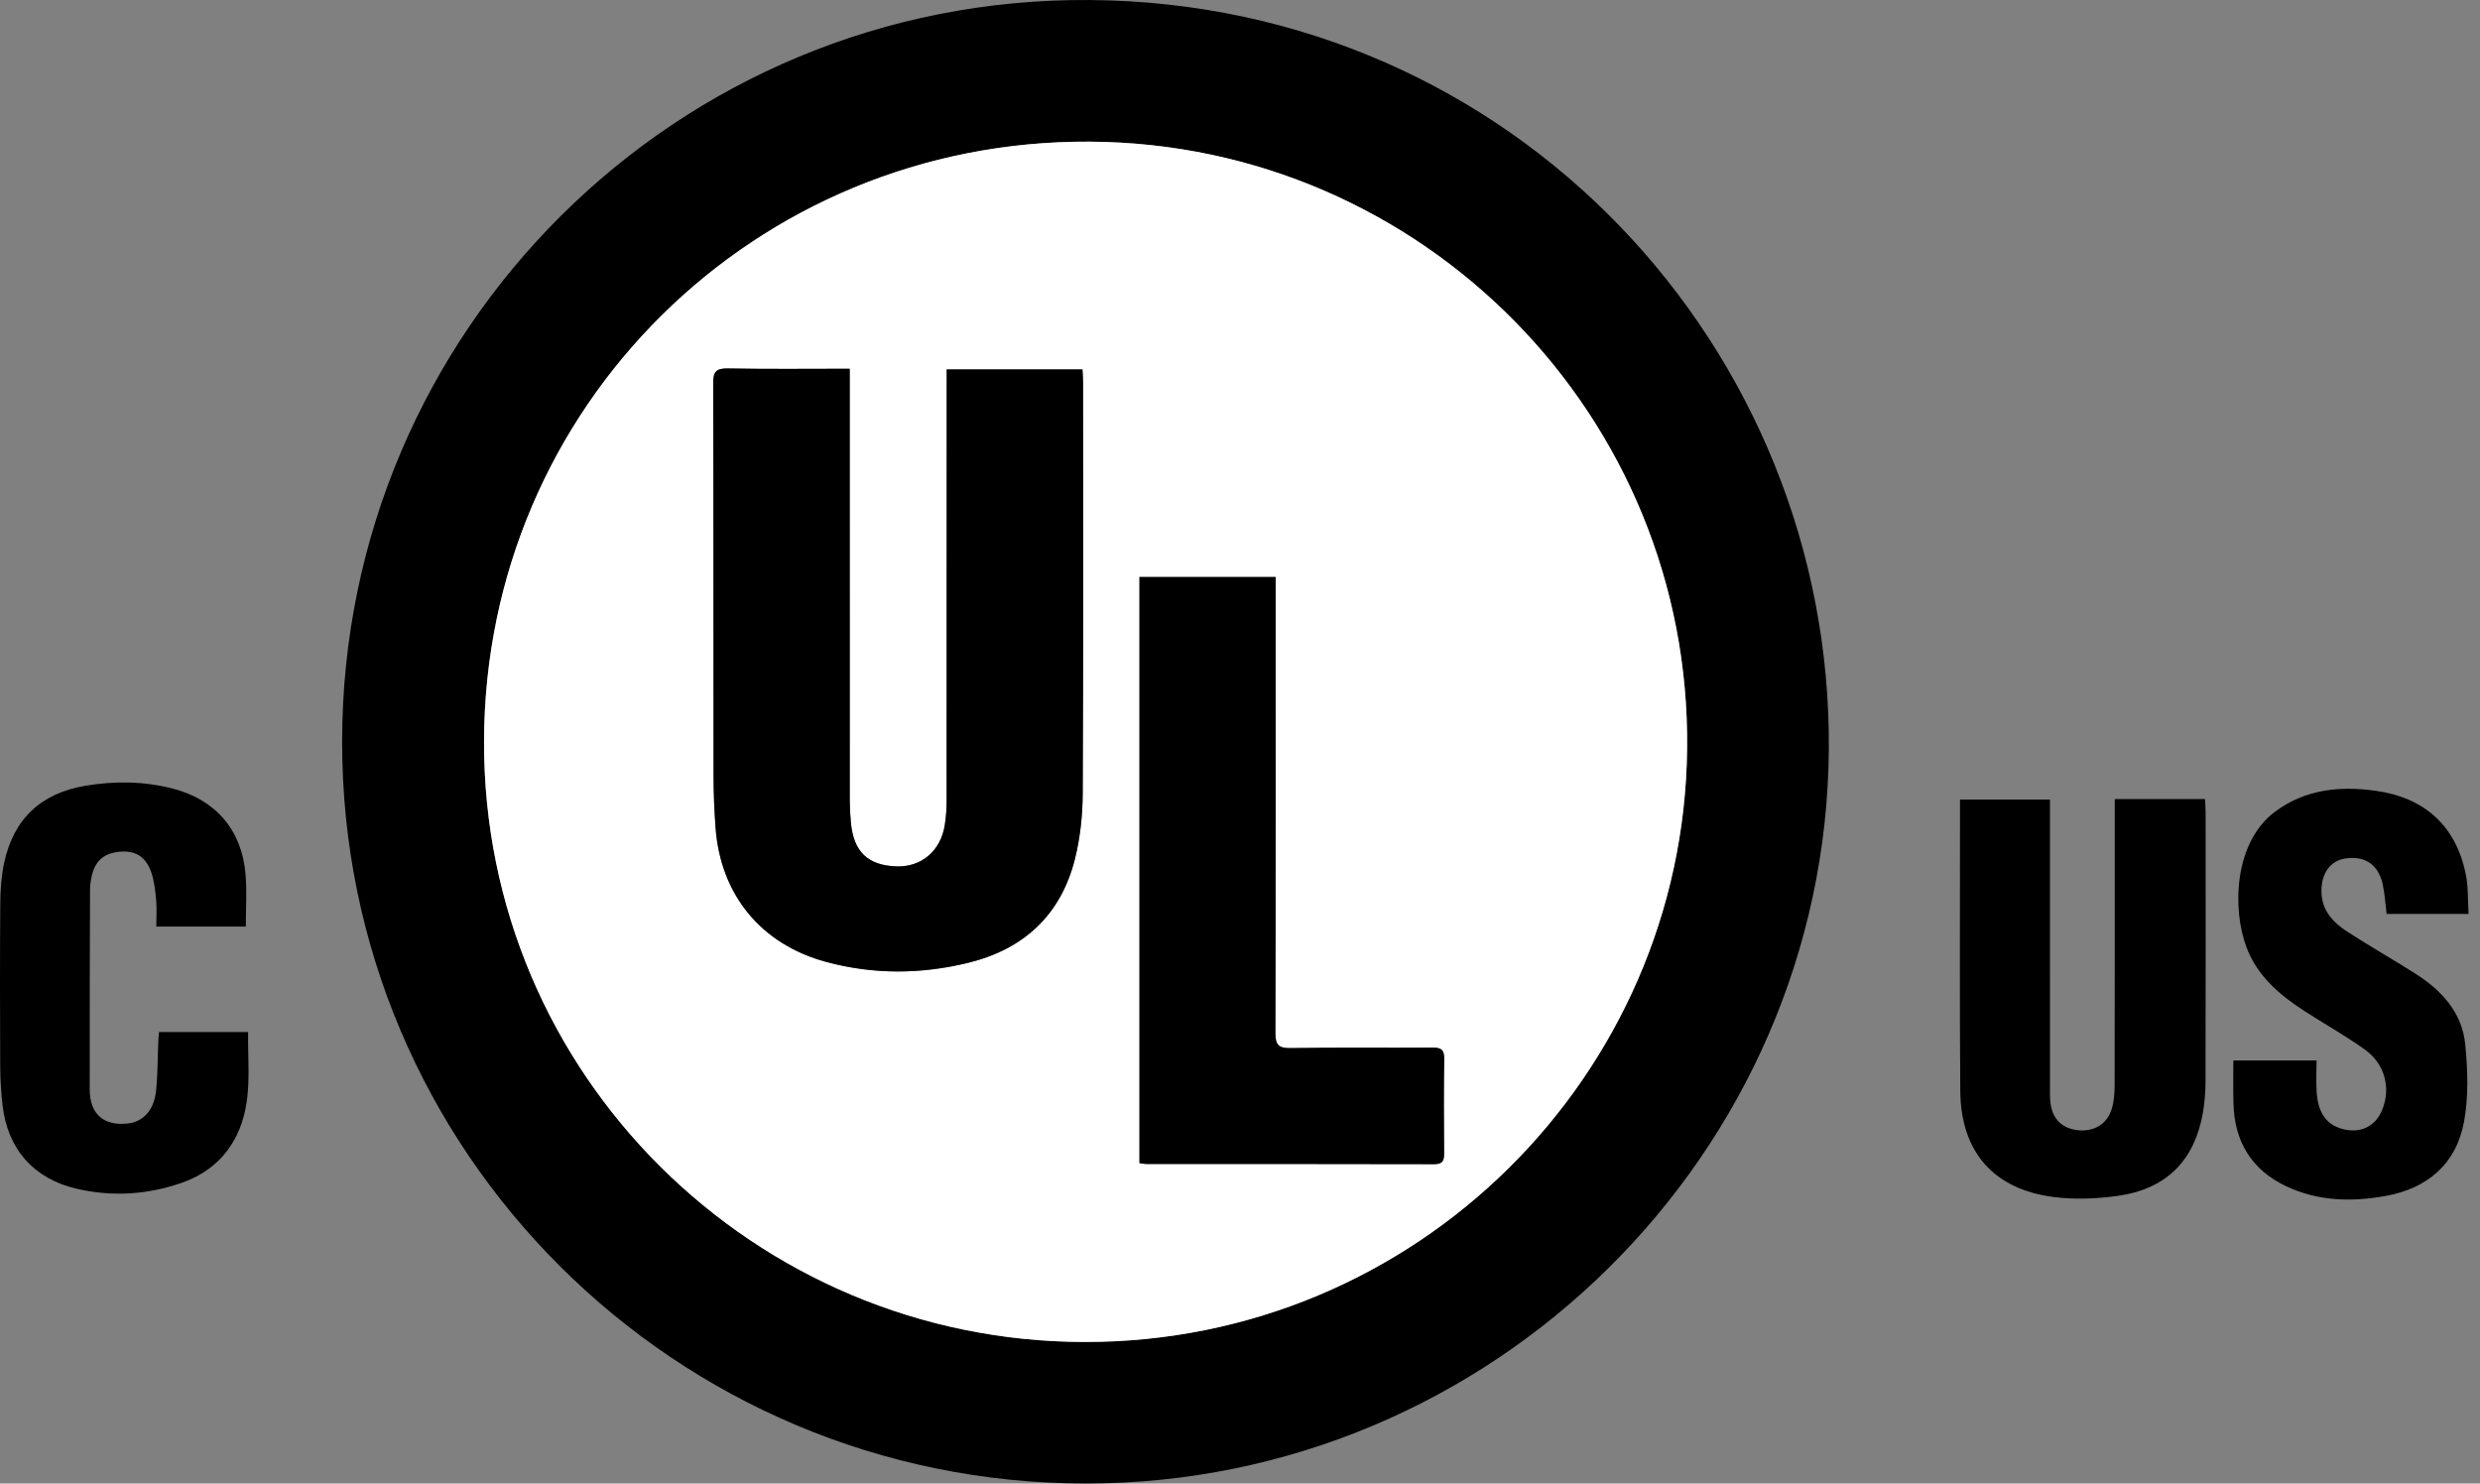
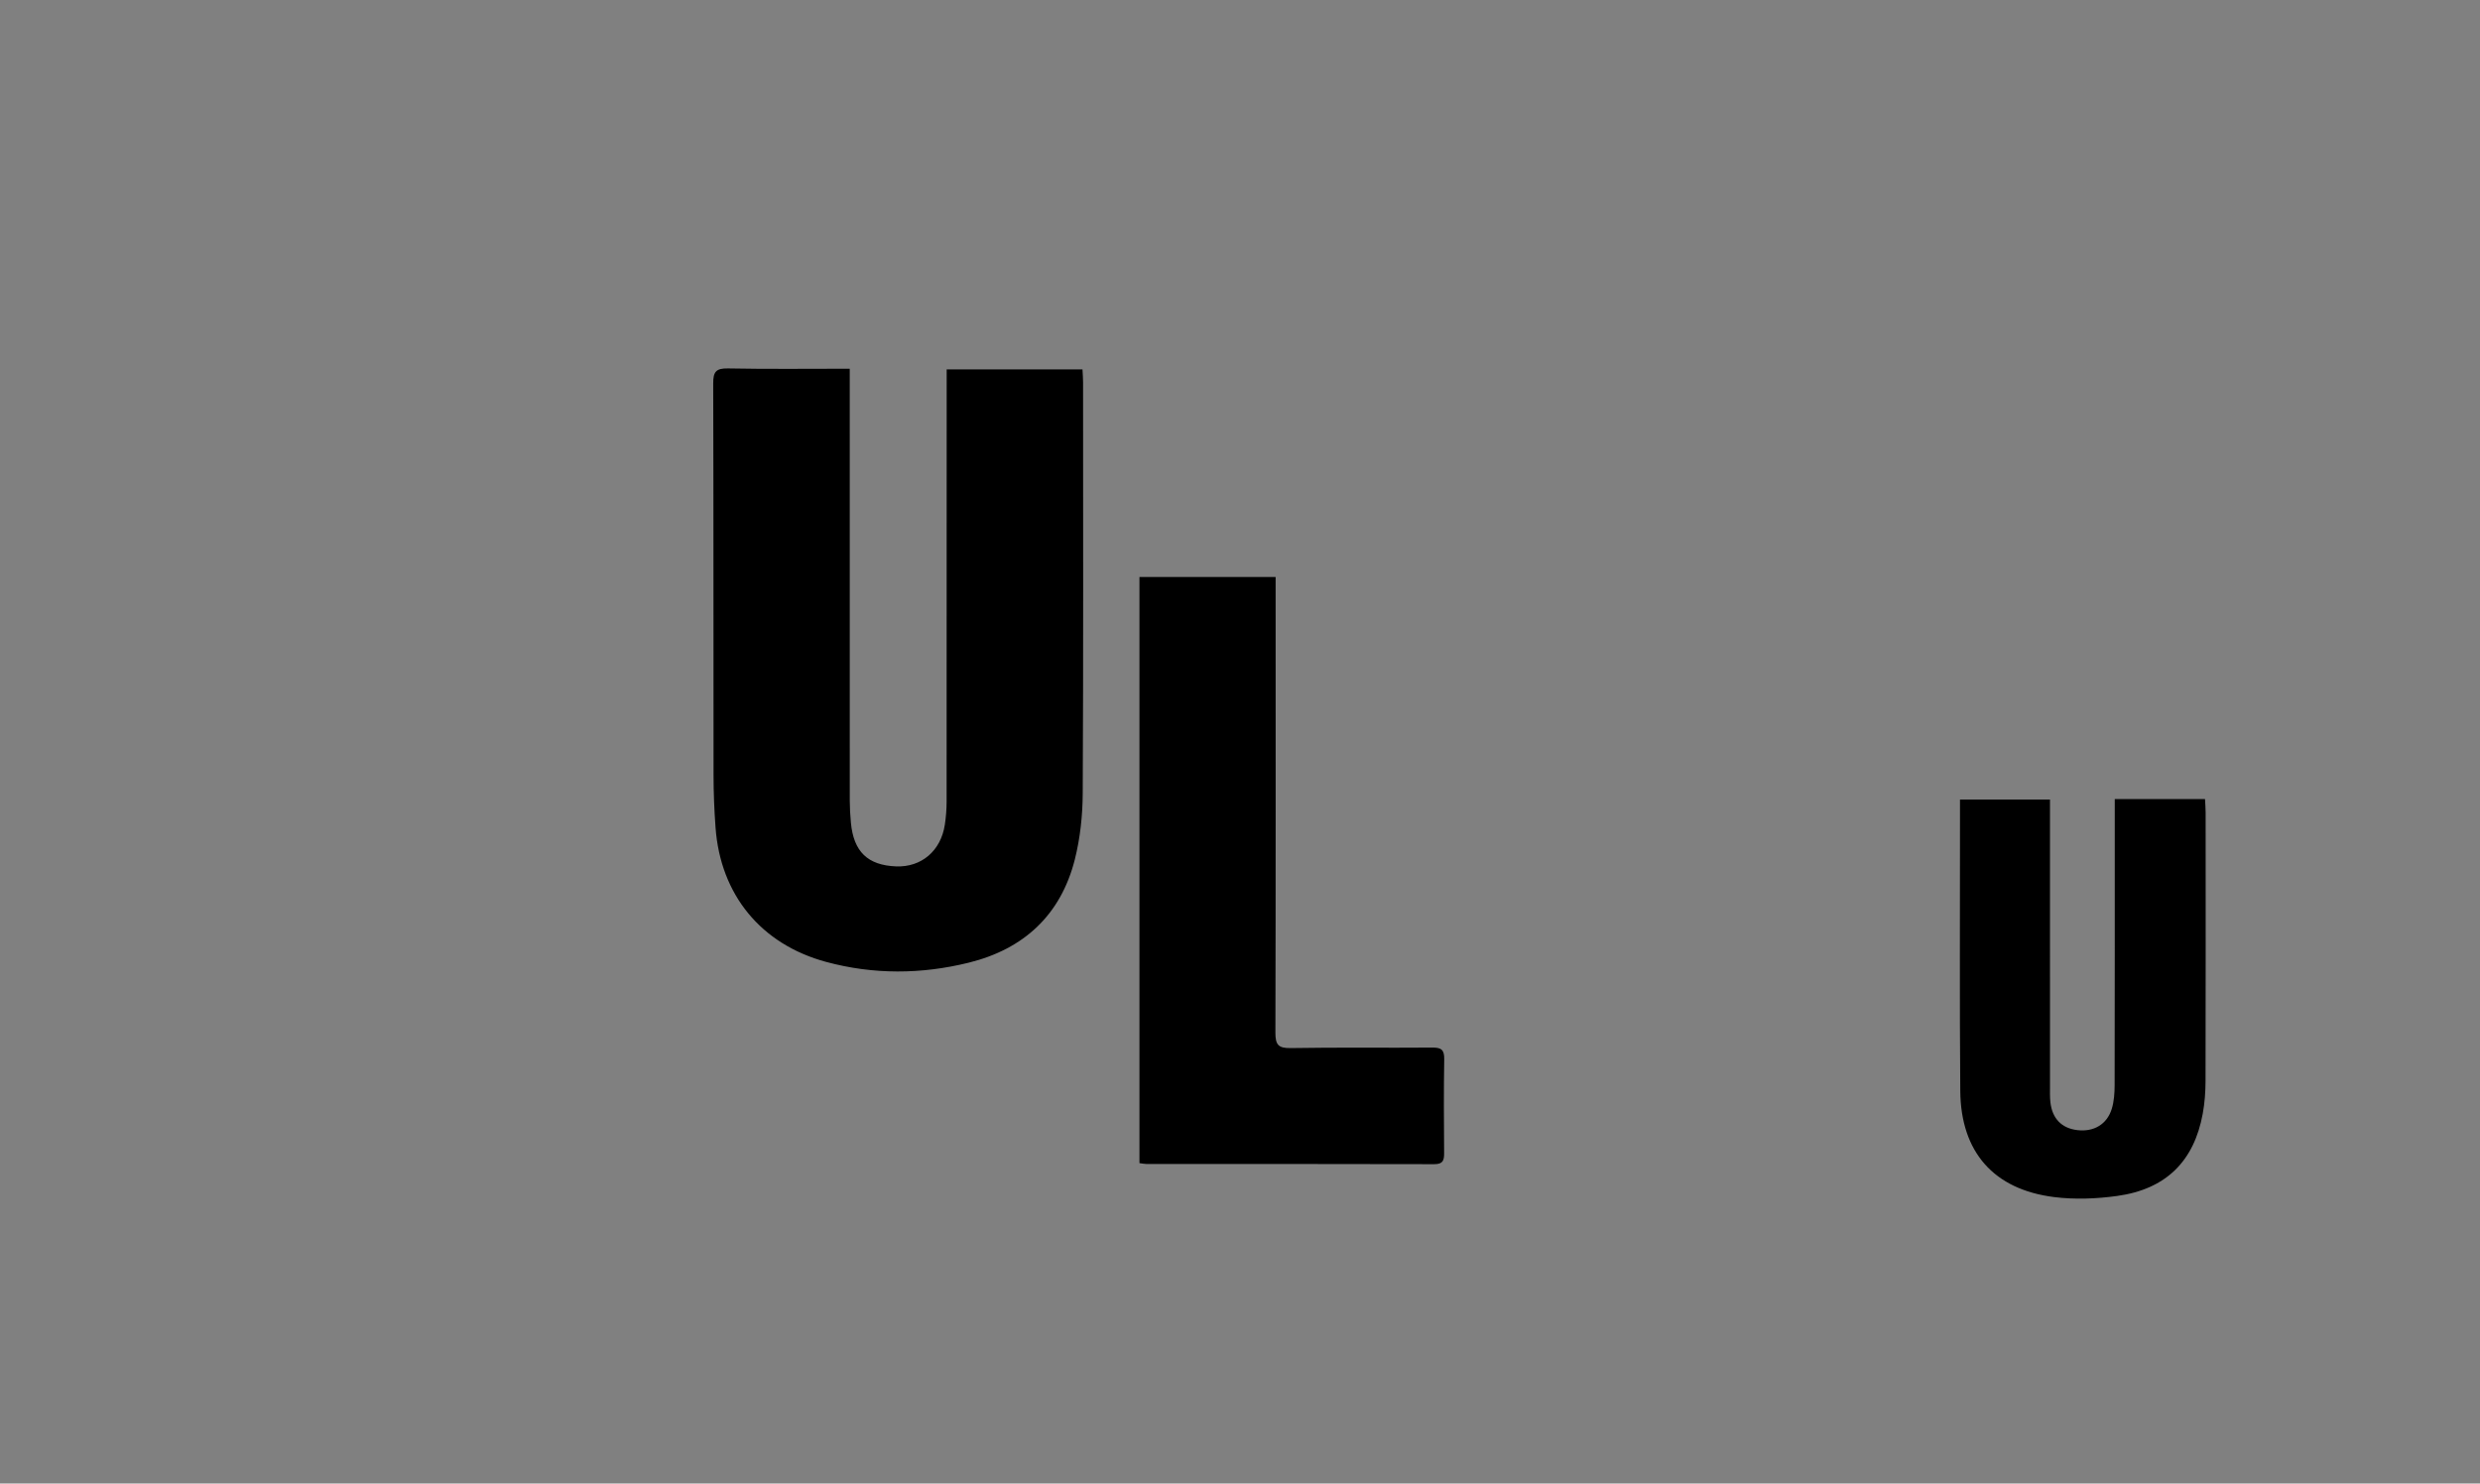
<svg xmlns="http://www.w3.org/2000/svg" version="1.1" id="圖層_1" x="0px" y="0px" width="501.5px" height="300px" viewBox="0 0 501.5 300" enable-background="new 0 0 501.5 300" xml:space="preserve">
  <rect x="0" y="0" width="501.5" height="300" fill="#808080" stroke="none" />
  <g>
-     <path d="M219.55,300c-83.043-0.013-150.409-67.226-150.367-150.021C69.223,66.932,136.798-0.6,220.348,0.004   c85.852,0.625,150.131,70.691,149.473,151.644C369.153,233.113,301.901,300.014,219.55,300z M219.32,271.375   c67.109,0.12,121.088-54.017,121.846-119.877c0.776-67.194-53.368-122.491-120.842-122.851   c-67.662-0.364-122.265,53.645-122.44,121.229C97.704,217.354,152.633,271.314,219.32,271.375z" />
    <path d="M414.542,161.684c0,1.037,0,1.999,0,2.959c0,18.348-0.003,36.689,0.004,55.037c0,1.064-0.04,2.146,0.079,3.205   c0.371,3.343,2.305,5.296,5.499,5.656c3.261,0.375,5.935-1.159,6.906-4.288c0.476-1.534,0.581-3.229,0.585-4.853   c0.039-18.263,0.027-36.527,0.027-54.792c0-0.96,0-1.921,0-3.015c6.224,0,12.105,0,18.249,0c0.048,0.962,0.126,1.84,0.126,2.719   c0.01,18.1,0.026,36.194-0.019,54.294c-0.006,2.207-0.168,4.448-0.568,6.619c-1.758,9.607-7.44,15.251-17.262,16.617   c-4.194,0.582-8.573,0.758-12.761,0.237c-12.234-1.521-18.901-9.1-19.006-21.463c-0.147-18.095-0.05-36.194-0.057-54.289   c0-1.482,0-2.958,0-4.647C402.405,161.684,408.335,161.684,414.542,161.684z" />
-     <path d="M32.154,208.703c5.938,0,11.82,0,18.012,0c-0.095,7.05,0.964,14.121-2.27,20.8c-2.359,4.873-6.272,8.003-11.271,9.73   c-6.908,2.386-14.009,2.811-21.137,1.157c-8.671-2.019-13.949-8.01-14.965-16.84c-0.298-2.607-0.463-5.244-0.479-7.867   c-0.05-11.023-0.071-22.047,0.013-33.07c0.021-2.694,0.218-5.442,0.774-8.071c1.895-8.952,7.475-14.162,16.518-15.659   c5.917-0.981,11.797-0.91,17.614,0.598c8.676,2.247,13.949,8.382,14.693,17.343c0.286,3.424,0.049,6.892,0.049,10.545   c-5.932,0-11.875,0-18.099,0c0-1.827,0.124-3.627-0.036-5.396c-0.169-1.867-0.38-3.784-0.975-5.544   c-1.089-3.212-3.258-4.493-6.407-4.187c-3.271,0.319-5.005,1.872-5.7,5.166c-0.169,0.801-0.28,1.63-0.281,2.444   c-0.041,13.49-0.096,26.984-0.065,40.477c0.013,5.001,2.857,7.42,7.753,6.861c3.037-0.352,5.245-2.686,5.651-6.534   c0.362-3.422,0.325-6.889,0.476-10.33C32.043,209.842,32.1,209.354,32.154,208.703z" />
-     <path d="M451.628,214.446c5.787,0,11.105,0,16.82,0c0,2.219-0.116,4.335,0.024,6.438c0.306,4.436,2.202,6.828,5.774,7.553   c3.396,0.691,6.218-0.843,7.508-4.079c1.734-4.339,0.53-9.18-3.511-12.095c-3.926-2.826-8.193-5.179-12.256-7.818   c-5.032-3.263-9.527-7.061-11.719-12.913c-2.932-7.812-2.496-21.275,5.835-27.428c6.089-4.497,13.008-5.192,20.212-4.206   c10.05,1.376,16.357,7.174,18.32,16.943c0.509,2.531,0.381,5.192,0.556,7.981c-5.721,0-11.096,0-16.572,0   c-0.267-2.077-0.369-4.126-0.818-6.097c-0.917-3.989-3.686-5.747-7.676-5.093c-2.988,0.488-4.799,3.155-4.683,6.851   c0.115,3.71,2.391,6.081,5.206,7.913c4.547,2.951,9.271,5.626,13.846,8.536c5.271,3.362,9.389,7.841,10.017,14.243   c0.509,5.179,0.695,10.59-0.24,15.664c-1.573,8.554-7.415,13.506-15.939,15.026c-6.83,1.221-13.629,1.05-20.039-1.984   c-6.997-3.312-10.435-9.021-10.643-16.698C451.566,220.335,451.628,217.472,451.628,214.446z" />
-     <path fill="#FFFFFF" d="M219.32,271.375c-66.687-0.061-121.615-54.021-121.437-121.498c0.175-67.586,54.778-121.594,122.44-121.229   c67.473,0.36,121.616,55.656,120.842,122.851C340.406,217.358,286.429,271.499,219.32,271.375z M171.832,74.566   c-8.53,0-16.585,0.096-24.639-0.061c-2.418-0.042-2.979,0.697-2.97,3.029c0.08,26.41,0.034,52.819,0.068,79.226   c0.001,3.529,0.145,7.071,0.404,10.591c0.991,13.594,9.192,23.613,22.383,27.173c9.559,2.583,19.227,2.515,28.802,0.152   c11.139-2.748,18.612-9.633,21.462-20.852c1.096-4.332,1.581-8.924,1.603-13.403c0.144-27.722,0.075-55.446,0.07-83.172   c0-0.802-0.074-1.604-0.119-2.542c-9.156,0-18.155,0-27.461,0c0,1.083,0,2.042,0,3.004c0,28.131,0.005,56.27-0.014,84.406   c-0.003,1.556-0.127,3.124-0.36,4.658c-0.807,5.298-4.743,8.63-9.857,8.425c-5.742-0.227-8.596-2.975-9.14-8.856   c-0.134-1.469-0.224-2.947-0.227-4.424c-0.009-28.136-0.006-56.276-0.006-84.408C171.832,76.631,171.832,75.746,171.832,74.566z    M230.418,235.207c0.585,0.076,0.984,0.175,1.385,0.175c19.413,0.007,38.821-0.013,58.234,0.039   c1.762,0.007,2.003-0.767,1.992-2.237c-0.05-6.332-0.085-12.667,0.021-18.998c0.032-1.884-0.587-2.359-2.402-2.342   c-9.538,0.078-19.081-0.064-28.62,0.103c-2.555,0.047-3.125-0.688-3.117-3.155c0.083-29.775,0.048-59.549,0.046-89.321   c0-0.885,0-1.77,0-2.792c-9.329,0-18.396,0-27.537,0C230.418,156.285,230.418,195.724,230.418,235.207z" />
    <path d="M171.832,74.566c0,1.18,0,2.065,0,2.946c0,28.133-0.002,56.271,0.006,84.408c0.003,1.478,0.093,2.954,0.227,4.425   c0.544,5.88,3.397,8.631,9.14,8.857c5.114,0.202,9.051-3.13,9.857-8.426c0.233-1.535,0.357-3.104,0.36-4.658   c0.019-28.136,0.014-56.274,0.014-84.406c0-0.962,0-1.919,0-3.003c9.306,0,18.305,0,27.461,0c0.045,0.938,0.119,1.74,0.119,2.542   c0.005,27.727,0.073,55.451-0.07,83.174c-0.021,4.476-0.509,9.069-1.603,13.399c-2.85,11.222-10.323,18.105-21.462,20.854   c-9.575,2.359-19.243,2.428-28.802-0.154c-13.19-3.559-21.392-13.58-22.383-27.171c-0.26-3.52-0.403-7.063-0.404-10.592   c-0.034-26.408,0.012-52.815-0.068-79.226c-0.01-2.332,0.554-3.073,2.97-3.029C155.247,74.663,163.302,74.566,171.832,74.566z" />
    <path d="M230.418,235.207c0-39.483,0-78.922,0-118.528c9.142,0,18.207,0,27.537,0c0,1.021,0,1.907,0,2.792   c0.001,29.771,0.035,59.548-0.046,89.321c-0.008,2.469,0.563,3.202,3.116,3.153c9.539-0.165,19.082-0.022,28.62-0.101   c1.817-0.018,2.435,0.459,2.402,2.342c-0.104,6.331-0.07,12.667-0.02,18.998c0.01,1.47-0.232,2.243-1.992,2.236   c-19.413-0.05-38.821-0.033-58.235-0.04C231.403,235.382,231.003,235.283,230.418,235.207z" />
  </g>
</svg>